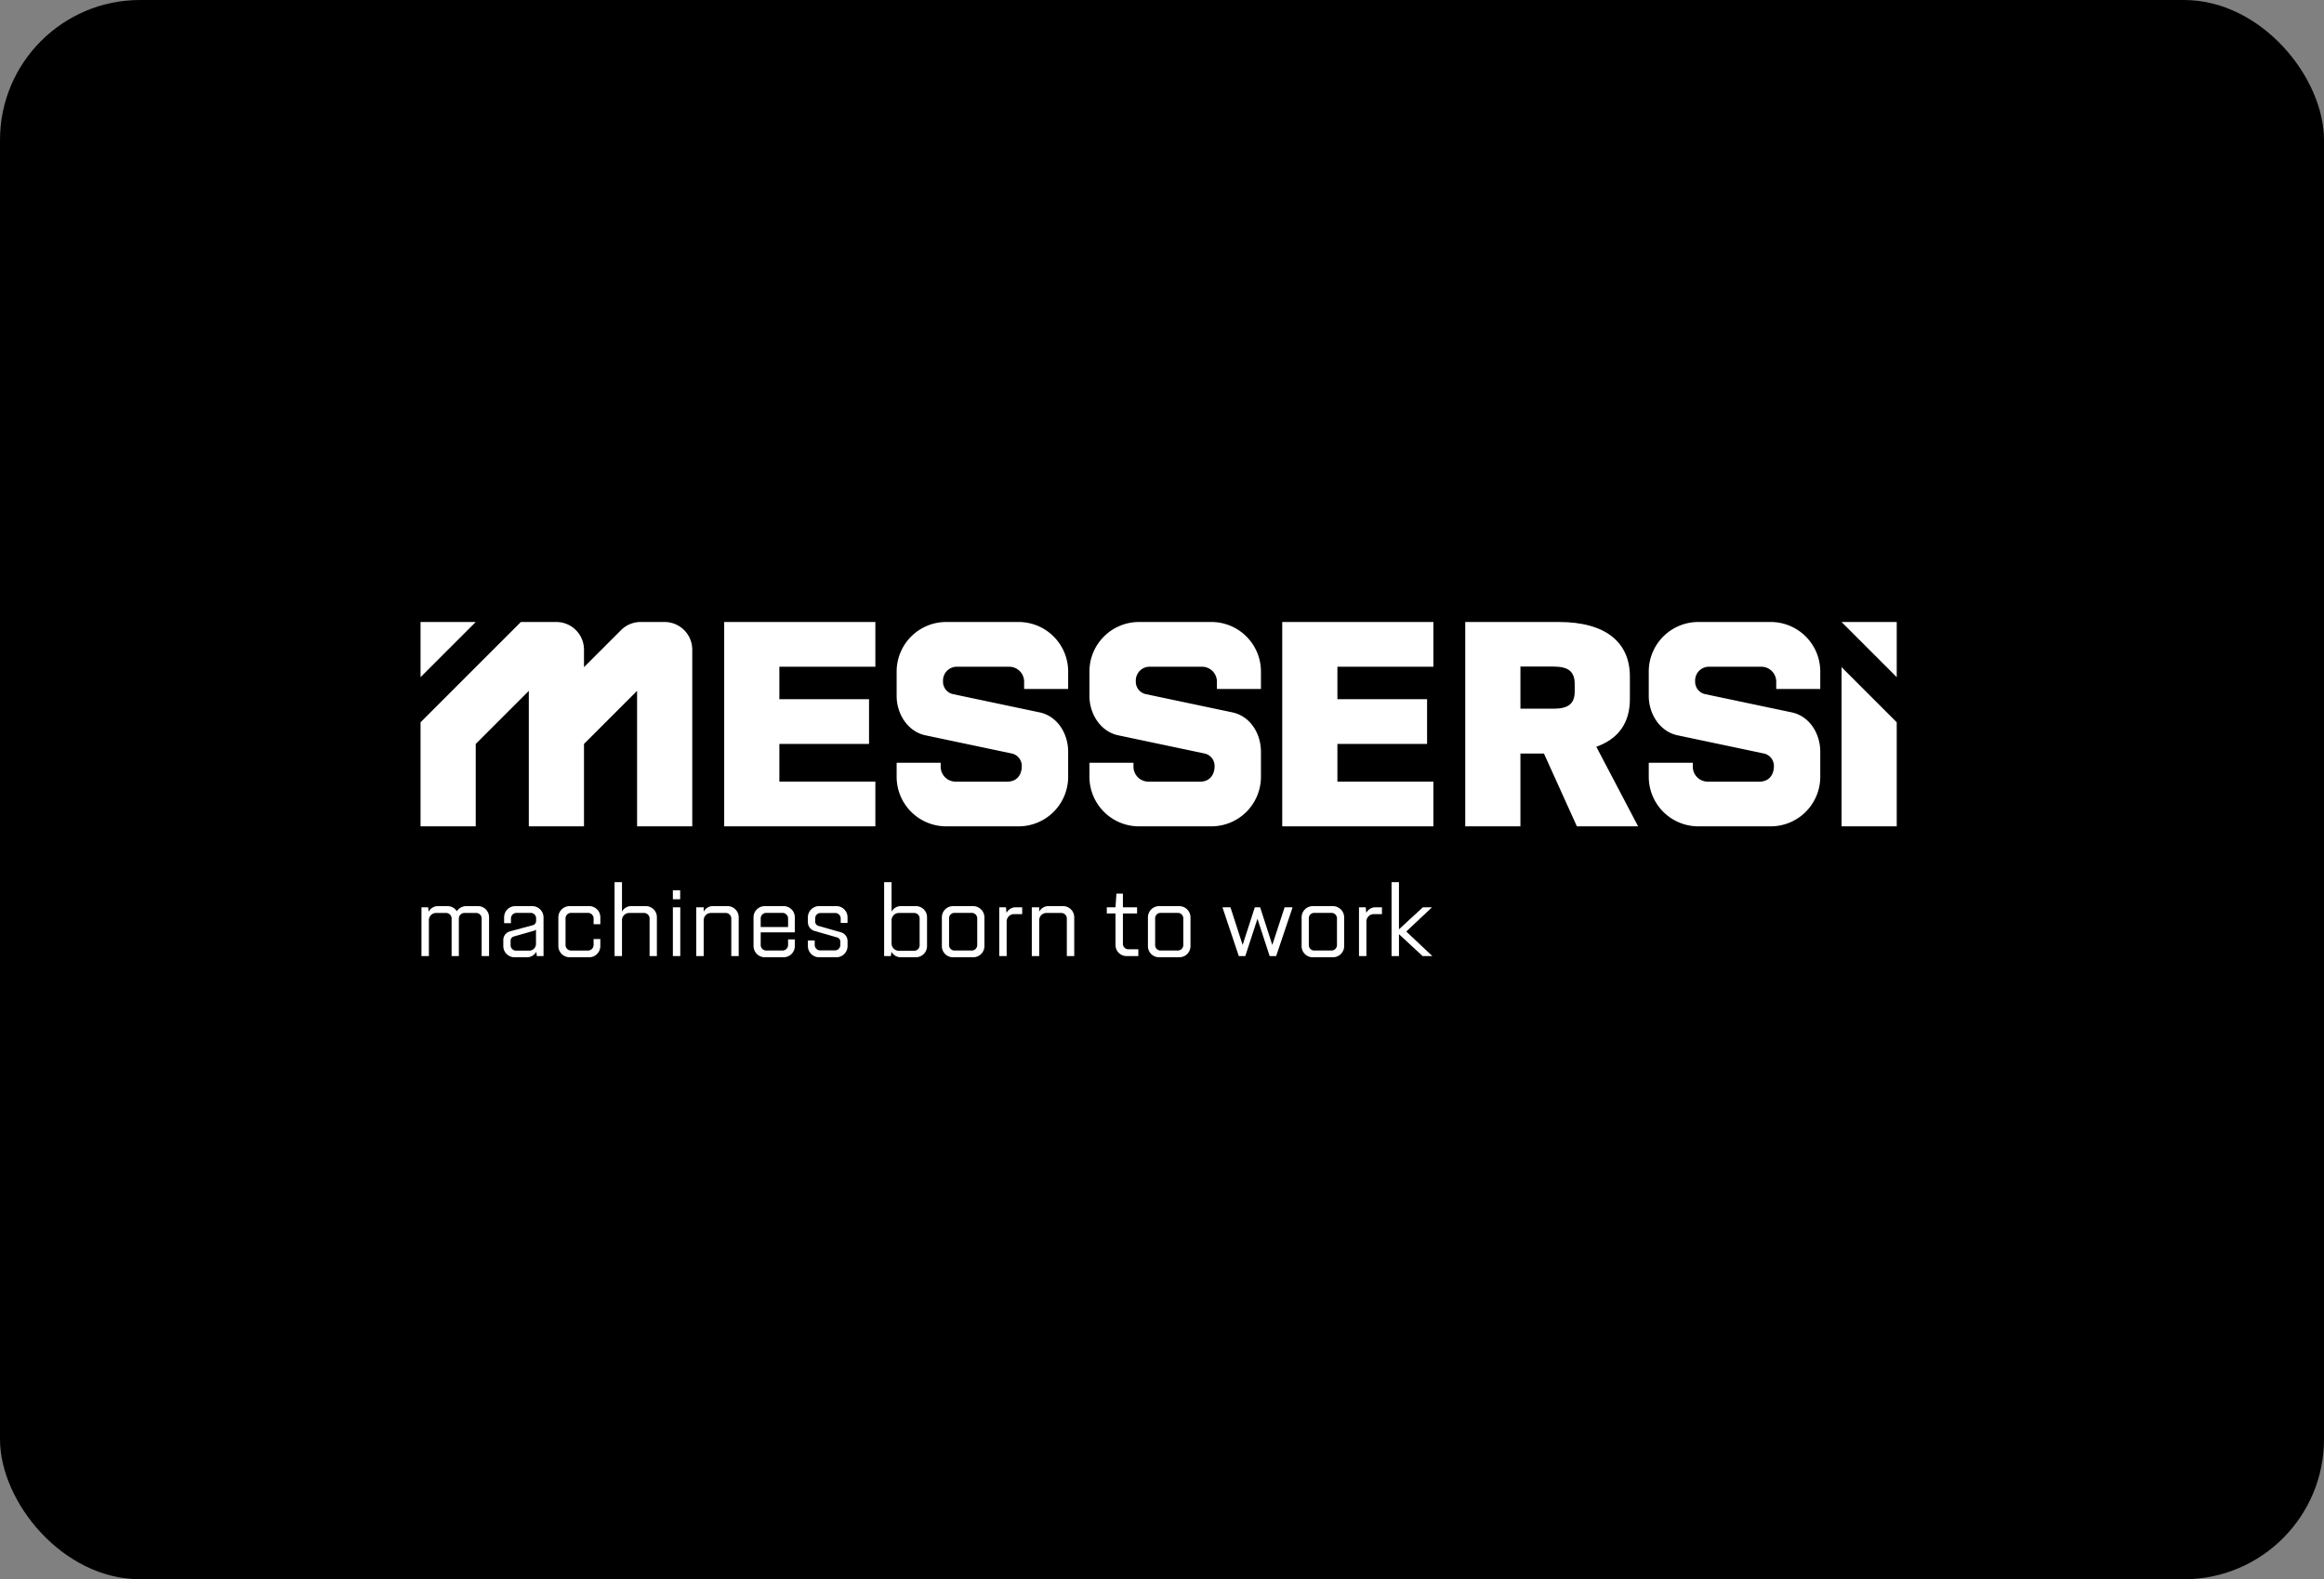
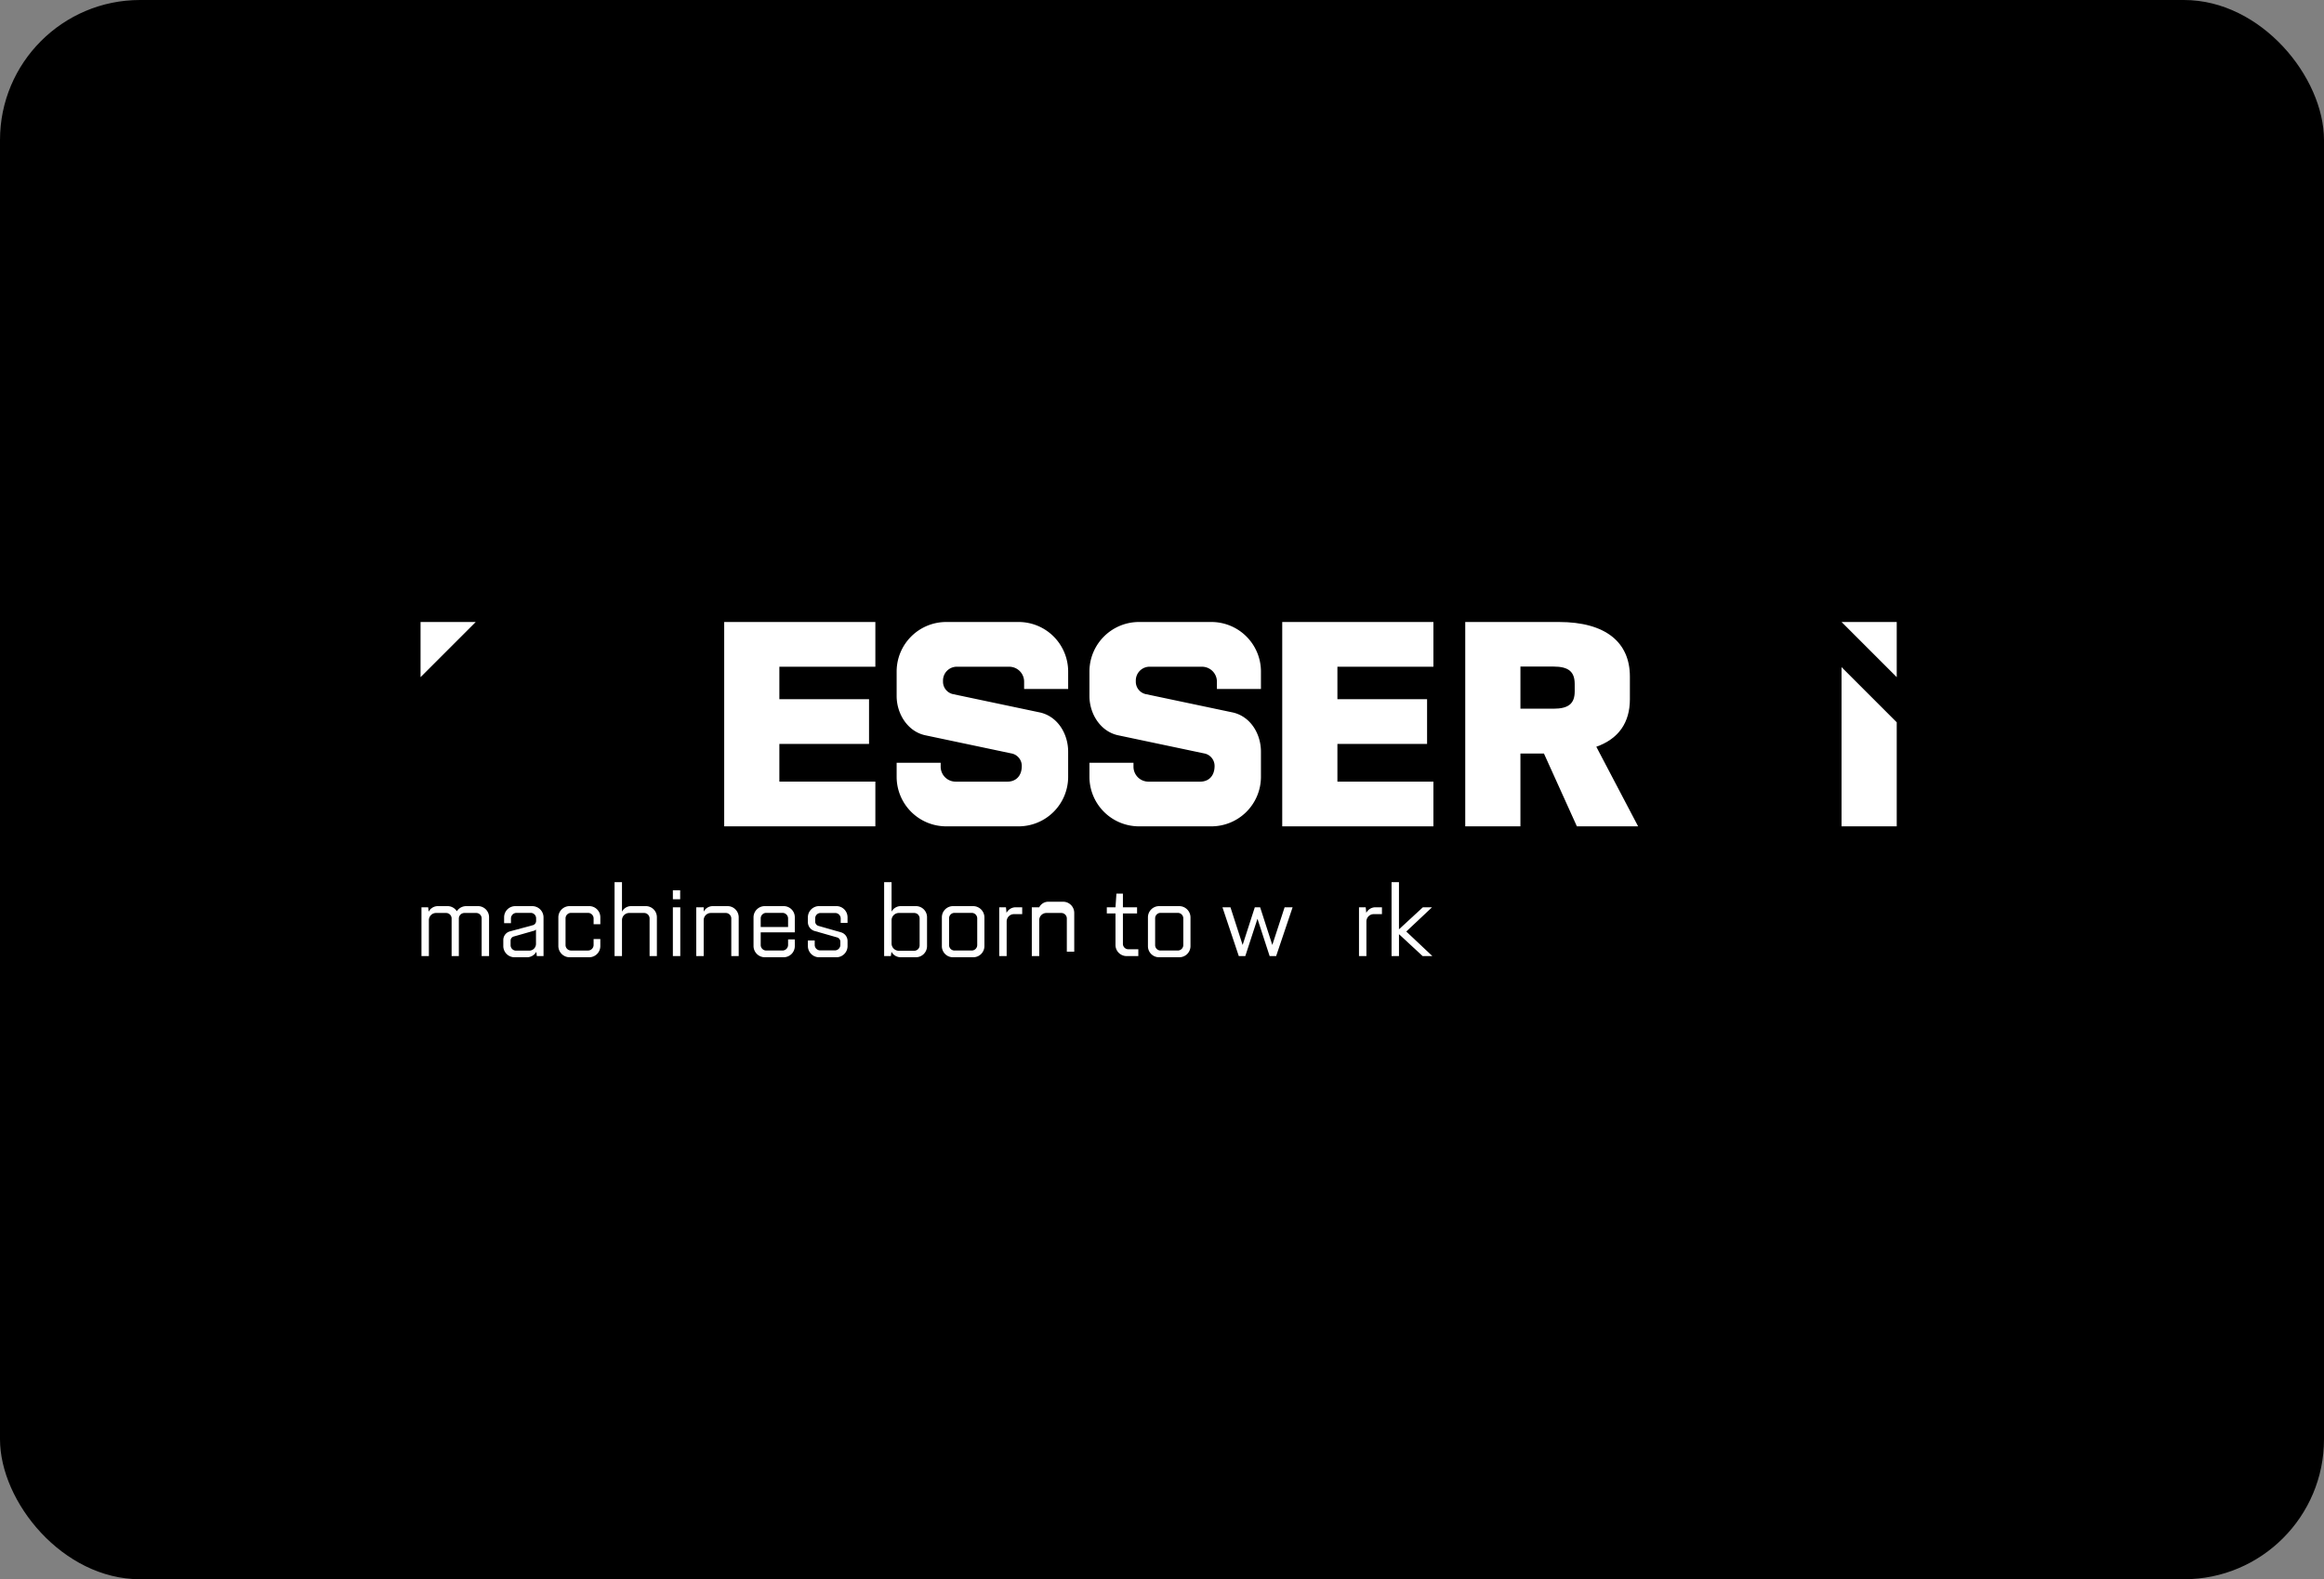
<svg xmlns="http://www.w3.org/2000/svg" width="829.729" height="563.973" viewBox="0 0 829.729 563.973">
  <rect x="0" y="0" width="829.729" height="563.973" fill="#808080" stroke="none" />
  <g id="Raggruppa_85931" data-name="Raggruppa 85931" transform="translate(-5855.885 -9518.821)">
    <rect id="Rettangolo_6111" data-name="Rettangolo 6111" width="829.729" height="563.972" rx="50" transform="translate(5855.885 9518.821)" />
    <path id="Tracciato_104792" data-name="Tracciato 104792" d="M.454,140.865h2.4l.165,1.574a3.705,3.705,0,0,1,3.271-1.989H9.812a3.93,3.93,0,0,1,3.268,1.823,4.011,4.011,0,0,1,3.314-1.823h4.182a3.957,3.957,0,0,1,4.013,3.974v13.87h-2.65V144.839a1.935,1.935,0,0,0-1.9-1.946h-4.3a2,2,0,0,0-1.943,1.946v13.455H11.217V144.839a1.971,1.971,0,0,0-1.946-1.946H5.711A2.572,2.572,0,0,0,3.1,145.5v12.791H.454Z" transform="translate(6005.906 9701.963)" fill="#fff" />
    <path id="Tracciato_104793" data-name="Tracciato 104793" d="M55.259,158.294h-2.4l-.164-1.532a3.869,3.869,0,0,1-3.315,1.947h-4.47a4.014,4.014,0,0,1-4.015-3.975V152.5a3.191,3.191,0,0,1,2.319-3.022l8.279-2.238a1.583,1.583,0,0,0,1.118-1.49V144.8a1.933,1.933,0,0,0-1.905-1.943H45.612a2.005,2.005,0,0,0-1.985,1.943v1.74H41.185v-2.112a3.984,3.984,0,0,1,4.013-3.975H51.2a4.021,4.021,0,0,1,4.055,3.975Zm-9.854-1.947h4.719a2.419,2.419,0,0,0,2.442-2.442v-5.092a1.9,1.9,0,0,1-.825.457L44.618,151.3a1.521,1.521,0,0,0-1.118,1.532V154.4a1.935,1.935,0,0,0,1.905,1.943" transform="translate(5994.682 9701.964)" fill="#fff" />
    <path id="Tracciato_104794" data-name="Tracciato 104794" d="M68.1,144.424a4.011,4.011,0,0,1,4.017-3.974h6.954a3.96,3.96,0,0,1,4.017,3.974v2.484h-2.4V144.8a2.006,2.006,0,0,0-1.985-1.943H72.614a1.971,1.971,0,0,0-1.946,1.943v9.565a1.971,1.971,0,0,0,1.946,1.943H78.7a2.006,2.006,0,0,0,1.985-1.943v-2.154h2.4v2.526a3.986,3.986,0,0,1-4.017,3.974H72.119a4.039,4.039,0,0,1-4.017-3.974Z" transform="translate(5987.131 9701.963)" fill="#fff" />
    <path id="Tracciato_104795" data-name="Tracciato 104795" d="M95.88,128.592h2.649v10.556a3.638,3.638,0,0,1,3.229-1.989h5.257a3.95,3.95,0,0,1,3.974,3.974V155h-2.607V141.548a1.971,1.971,0,0,0-1.947-1.946h-5.3a2.572,2.572,0,0,0-2.607,2.611V155H95.88Z" transform="translate(5979.422 9705.253)" fill="#fff" />
    <path id="Tracciato_104796" data-name="Tracciato 104796" d="M124.689,132.6H127.3v3.229h-2.607Zm0,6.087h2.649v17.429h-2.649Z" transform="translate(5971.426 9704.141)" fill="#fff" />
    <path id="Tracciato_104797" data-name="Tracciato 104797" d="M136.256,140.865h2.649v1.574a3.638,3.638,0,0,1,3.229-1.989h5.257a3.986,3.986,0,0,1,4.016,3.974v13.87h-2.649V144.839a1.974,1.974,0,0,0-1.947-1.946h-5.3a2.572,2.572,0,0,0-2.607,2.61v12.791h-2.649Z" transform="translate(5968.215 9701.963)" fill="#fff" />
    <path id="Tracciato_104798" data-name="Tracciato 104798" d="M164.55,144.424a4.011,4.011,0,0,1,4.016-3.974h6.705a3.96,3.96,0,0,1,4.016,3.974v5.383H167.115v4.554a1.972,1.972,0,0,0,1.947,1.943H174.9a2.006,2.006,0,0,0,1.989-1.943v-2.028h2.4v2.4a3.987,3.987,0,0,1-4.016,3.974h-6.705a4.039,4.039,0,0,1-4.016-3.974Zm12.337,3.479V144.8a2.006,2.006,0,0,0-1.989-1.943h-5.837a1.972,1.972,0,0,0-1.947,1.943V147.9Z" transform="translate(5960.363 9701.963)" fill="#fff" />
    <path id="Tracciato_104799" data-name="Tracciato 104799" d="M191.413,152.706h2.442v1.655a1.973,1.973,0,0,0,1.989,1.9h5.215a1.969,1.969,0,0,0,1.946-1.946v-1.16a1.593,1.593,0,0,0-1.159-1.532l-8.114-2.319a3.3,3.3,0,0,1-2.319-3.188v-1.7a4.013,4.013,0,0,1,4.016-3.974h6.129a3.983,3.983,0,0,1,4.013,3.974v2.031h-2.443V144.8a1.972,1.972,0,0,0-1.985-1.9h-5.218a1.9,1.9,0,0,0-1.9,1.9v1.16a1.589,1.589,0,0,0,1.118,1.532l8.118,2.319a3.221,3.221,0,0,1,2.315,3.188v1.74a3.983,3.983,0,0,1-4.013,3.974h-6.129a4.013,4.013,0,0,1-4.016-3.974Z" transform="translate(5952.907 9701.963)" fill="#fff" />
    <path id="Tracciato_104800" data-name="Tracciato 104800" d="M229.1,128.592h2.65v10.556a3.7,3.7,0,0,1,3.271-1.989h5.38a3.96,3.96,0,0,1,4.016,3.974v10.31a3.986,3.986,0,0,1-4.016,3.974h-5.422a3.8,3.8,0,0,1-3.272-1.946L231.5,155h-2.4Zm5.3,24.506h5.464a1.936,1.936,0,0,0,1.905-1.947v-9.6a1.937,1.937,0,0,0-1.905-1.946H234.4a2.607,2.607,0,0,0-2.649,2.61v8.279A2.607,2.607,0,0,0,234.4,153.1" transform="translate(5942.446 9705.253)" fill="#fff" />
    <path id="Tracciato_104801" data-name="Tracciato 104801" d="M257.626,144.424a4,4,0,0,1,3.974-3.974h7.2a4.041,4.041,0,0,1,4.017,3.974v10.31a3.986,3.986,0,0,1-4.017,3.974h-7.2a3.951,3.951,0,0,1-3.974-3.974Zm4.47,11.881h6.212a1.968,1.968,0,0,0,1.943-1.943V144.8a1.968,1.968,0,0,0-1.943-1.943H262.1a1.935,1.935,0,0,0-1.9,1.943v9.565a1.935,1.935,0,0,0,1.9,1.943" transform="translate(5934.53 9701.963)" fill="#fff" />
    <path id="Tracciato_104802" data-name="Tracciato 104802" d="M285.978,141.024h2.4l.207,1.989a3.641,3.641,0,0,1,3.229-1.989h2.362v2.442h-2.9a2.617,2.617,0,0,0-2.65,2.65v12.337h-2.649Z" transform="translate(5926.661 9701.805)" fill="#fff" />
-     <path id="Tracciato_104803" data-name="Tracciato 104803" d="M302.073,140.865h2.649v1.574a3.638,3.638,0,0,1,3.229-1.989h5.257a3.986,3.986,0,0,1,4.016,3.974v13.87h-2.649V144.839a1.971,1.971,0,0,0-1.947-1.946h-5.3a2.572,2.572,0,0,0-2.607,2.61v12.791h-2.649Z" transform="translate(5922.194 9701.963)" fill="#fff" />
+     <path id="Tracciato_104803" data-name="Tracciato 104803" d="M302.073,140.865h2.649a3.638,3.638,0,0,1,3.229-1.989h5.257a3.986,3.986,0,0,1,4.016,3.974v13.87h-2.649V144.839a1.971,1.971,0,0,0-1.947-1.946h-5.3a2.572,2.572,0,0,0-2.607,2.61v12.791h-2.649Z" transform="translate(5922.194 9701.963)" fill="#fff" />
    <path id="Tracciato_104804" data-name="Tracciato 104804" d="M346.209,156.577a3.977,3.977,0,0,1-3.974-3.974V141.34h-3.1v-2.193h3.1l.334-4.885h2.315v4.885h5.054v2.193h-5.054v10.848a1.936,1.936,0,0,0,1.905,1.947h3.6v2.442Z" transform="translate(5911.909 9703.68)" fill="#fff" />
    <path id="Tracciato_104805" data-name="Tracciato 104805" d="M359.463,144.424a4,4,0,0,1,3.974-3.974h7.2a4.041,4.041,0,0,1,4.017,3.974v10.31a3.986,3.986,0,0,1-4.017,3.974h-7.2a3.95,3.95,0,0,1-3.974-3.974Zm4.47,11.881h6.212a1.968,1.968,0,0,0,1.943-1.943V144.8a1.968,1.968,0,0,0-1.943-1.943h-6.212a1.935,1.935,0,0,0-1.9,1.943v9.565a1.935,1.935,0,0,0,1.9,1.943" transform="translate(5906.267 9701.963)" fill="#fff" />
    <path id="Tracciato_104806" data-name="Tracciato 104806" d="M399.145,141.024l4.347,13.455,4.346-13.455h1.905l4.346,13.455,4.389-13.455h2.857l-5.879,17.429h-2.319l-4.346-13.332-4.347,13.332h-2.319l-5.837-17.429Z" transform="translate(5896.046 9701.805)" fill="#fff" />
-     <path id="Tracciato_104807" data-name="Tracciato 104807" d="M435.409,144.424a4,4,0,0,1,3.974-3.974h7.2a4.041,4.041,0,0,1,4.017,3.974v10.31a3.987,3.987,0,0,1-4.017,3.974h-7.2a3.951,3.951,0,0,1-3.974-3.974Zm4.47,11.881h6.212a1.968,1.968,0,0,0,1.943-1.943V144.8a1.968,1.968,0,0,0-1.943-1.943h-6.212a1.935,1.935,0,0,0-1.9,1.943v9.565a1.935,1.935,0,0,0,1.9,1.943" transform="translate(5885.188 9701.963)" fill="#fff" />
    <path id="Tracciato_104808" data-name="Tracciato 104808" d="M463.761,141.024h2.4l.207,1.989a3.641,3.641,0,0,1,3.229-1.989h2.362v2.442h-2.9a2.617,2.617,0,0,0-2.65,2.65v12.337h-2.649Z" transform="translate(5877.319 9701.805)" fill="#fff" />
    <path id="Tracciato_104809" data-name="Tracciato 104809" d="M479.855,128.592H482.5v16.85l8.529-7.868h3.272l-9.193,8.651L494.428,155h-3.479l-8.444-7.826V155h-2.649Z" transform="translate(5872.852 9705.255)" fill="#fff" />
    <path id="Tracciato_104810" data-name="Tracciato 104810" d="M150.055,72.977h53.971V57.008H169.753V43.543h32.016V27.568H169.753V15.975h34.273V0H150.055Z" transform="translate(5964.386 9740.944)" fill="#fff" />
    <path id="Tracciato_104811" data-name="Tracciato 104811" d="M425.829,72.977H479.8V57.008H445.527V43.543h32.016V27.568H445.527V15.975H479.8V0H425.829Z" transform="translate(5887.847 9740.944)" fill="#fff" />
    <path id="Tracciato_104812" data-name="Tracciato 104812" d="M575.051,27.578V19.472C575.051,7.21,566.358,0,549.7,0H516.27V72.977h19.7v-26h8.4l11.757,26h21.862L563.064,44.553c8-2.844,11.988-8.654,11.988-16.974m-19.7-2.839c0,4.382-2.153,6.228-7.628,6.228H535.974V15.914H547.72c5.475,0,7.628,1.845,7.628,6.266Z" transform="translate(5862.746 9740.943)" fill="#fff" />
    <path id="Tracciato_104813" data-name="Tracciato 104813" d="M702.235,79.171h19.7V42.017l-19.7-19.7Z" transform="translate(5811.133 9734.75)" fill="#fff" />
    <path id="Tracciato_104814" data-name="Tracciato 104814" d="M702.235,0l19.7,19.7V0Z" transform="translate(5811.133 9740.943)" fill="#fff" />
    <path id="Tracciato_104815" data-name="Tracciato 104815" d="M0,19.7,19.7,0H0Z" transform="translate(6006.032 9740.944)" fill="#fff" />
    <path id="Tracciato_104816" data-name="Tracciato 104816" d="M278.8,0H252.99a17.7,17.7,0,0,0-17.712,17.542V26.4c0,6.454,3.975,12.738,10.26,14.063l30.611,6.454a4.545,4.545,0,0,1,3.81,4.468c0,3.661-2.153,5.626-5.125,5.626h-18.54A5.333,5.333,0,0,1,251,51.713V50.275H235.278v5.161A17.7,17.7,0,0,0,252.99,72.977H278.8a17.7,17.7,0,0,0,17.712-17.541V46.328c0-6.45-3.809-12.739-10.268-14.064l-30.611-6.454a4.545,4.545,0,0,1-3.8-4.467v-.386a4.929,4.929,0,0,1,5.125-4.981H275.5a5.331,5.331,0,0,1,5.291,5.295v2.656h15.723V17.542A17.7,17.7,0,0,0,278.8,0" transform="translate(5940.732 9740.943)" fill="#fff" />
    <path id="Tracciato_104817" data-name="Tracciato 104817" d="M374.074,0H348.265a17.7,17.7,0,0,0-17.712,17.542V26.4c0,6.454,3.975,12.738,10.26,14.063l30.611,6.454a4.545,4.545,0,0,1,3.81,4.468c0,3.661-2.153,5.626-5.125,5.626h-18.54a5.333,5.333,0,0,1-5.29-5.295V50.275H330.553v5.161a17.7,17.7,0,0,0,17.712,17.541h25.809a17.7,17.7,0,0,0,17.712-17.541V46.328c0-6.45-3.809-12.739-10.268-14.064l-30.611-6.454a4.545,4.545,0,0,1-3.8-4.467v-.386a4.929,4.929,0,0,1,5.125-4.981h18.54a5.331,5.331,0,0,1,5.291,5.295v2.656h15.724V17.542A17.7,17.7,0,0,0,374.074,0" transform="translate(5914.29 9740.943)" fill="#fff" />
-     <path id="Tracciato_104818" data-name="Tracciato 104818" d="M650.48,0H624.671a17.7,17.7,0,0,0-17.712,17.542V26.4c0,6.454,3.975,12.738,10.26,14.063l30.611,6.454a4.545,4.545,0,0,1,3.81,4.468c0,3.661-2.153,5.626-5.125,5.626h-18.54a5.333,5.333,0,0,1-5.29-5.295V50.275H606.959v5.161a17.7,17.7,0,0,0,17.712,17.541H650.48a17.7,17.7,0,0,0,17.712-17.541V46.328c0-6.45-3.809-12.739-10.268-14.064l-30.611-6.454a4.545,4.545,0,0,1-3.8-4.467v-.386a4.929,4.929,0,0,1,5.125-4.981h18.54a5.331,5.331,0,0,1,5.291,5.295v2.656h15.724V17.542A17.7,17.7,0,0,0,650.48,0" transform="translate(5837.576 9740.943)" fill="#fff" />
-     <path id="Tracciato_104819" data-name="Tracciato 104819" d="M71.585,2.894,58.352,16.126V9.882A9.883,9.883,0,0,0,48.469,0H35.824L0,35.821V72.977H19.7V43.543L38.654,24.589V72.977h19.7V43.546L77.307,24.589V72.977h19.7V9.882A9.883,9.883,0,0,0,87.123,0h-8.55a9.884,9.884,0,0,0-6.988,2.895" transform="translate(6006.032 9740.944)" fill="#fff" />
    <rect id="Rettangolo_6112" data-name="Rettangolo 6112" width="527.033" height="119.728" transform="translate(6006.032 9740.943)" fill="none" />
  </g>
</svg>